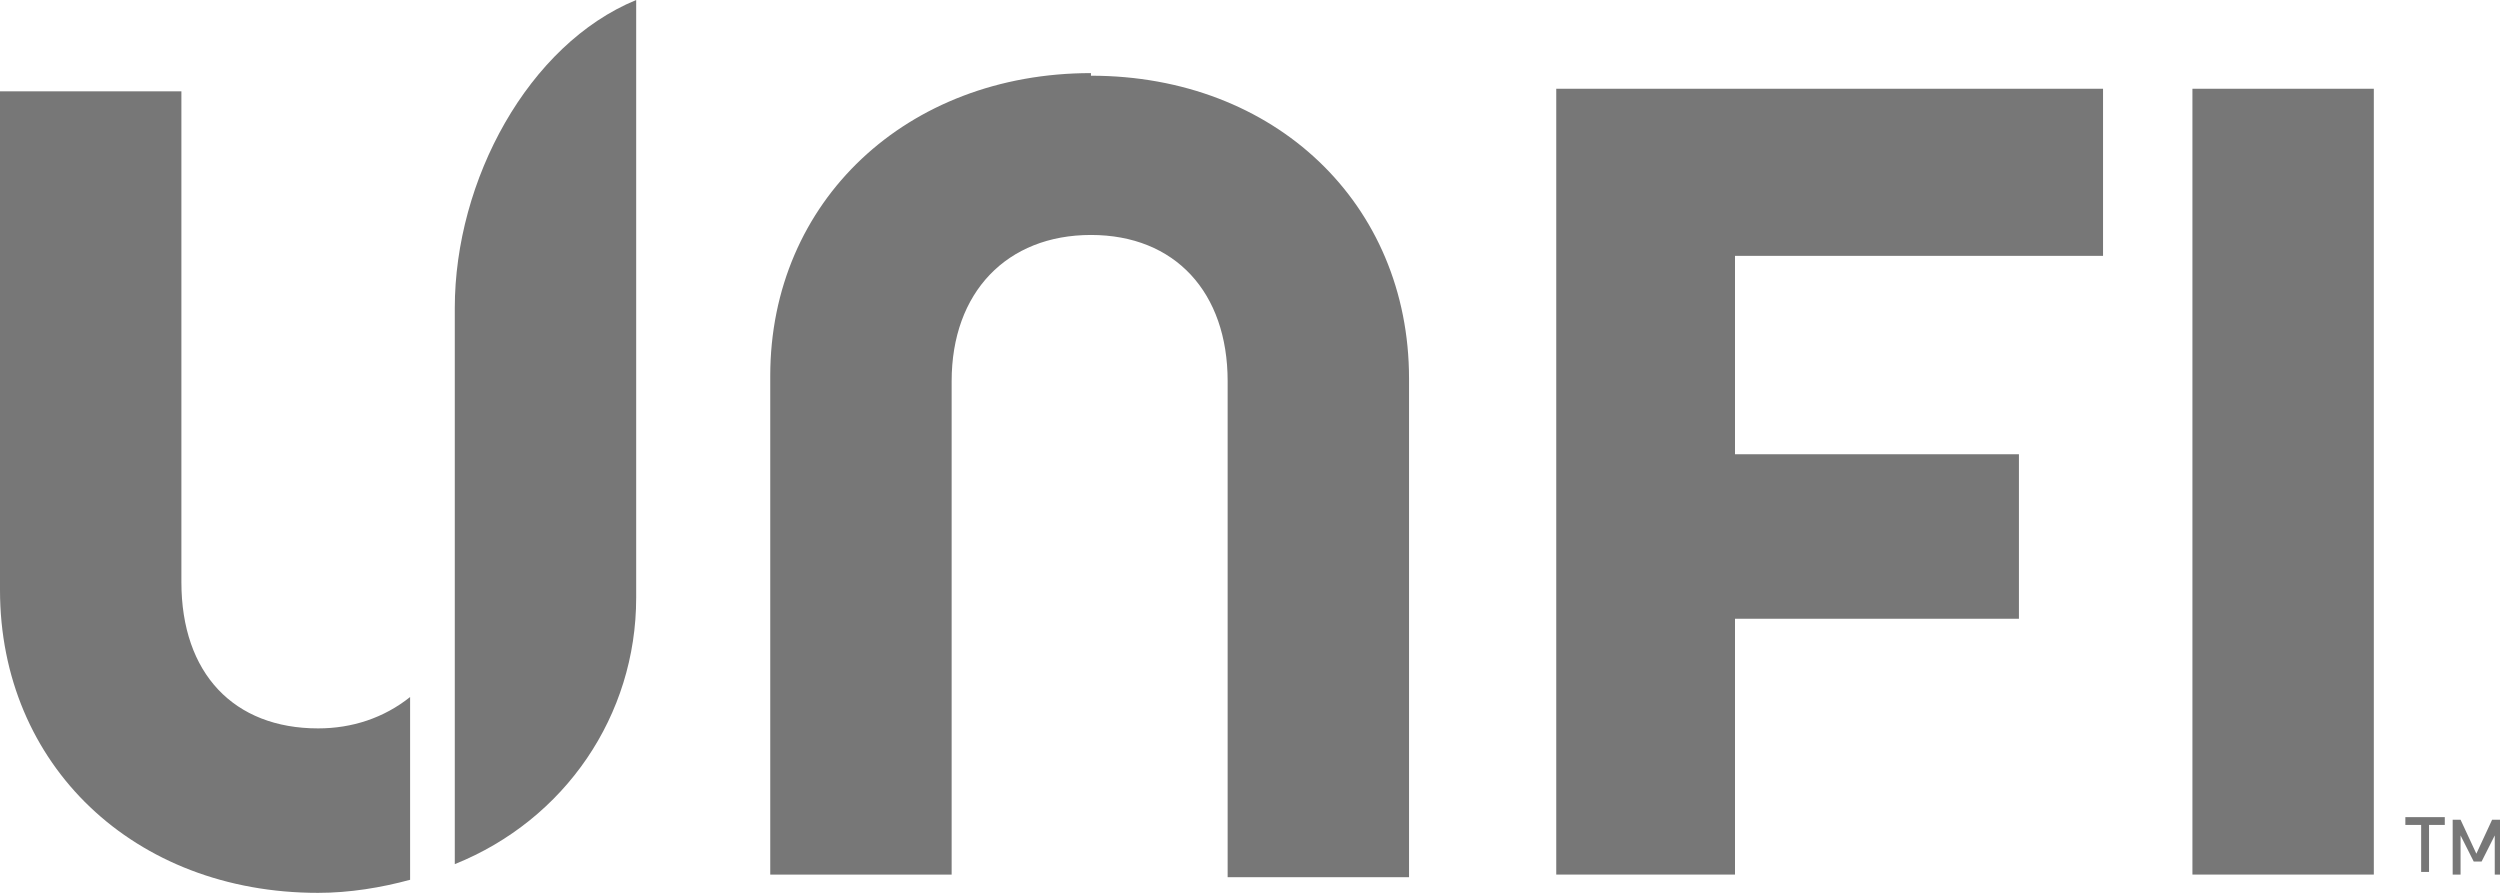
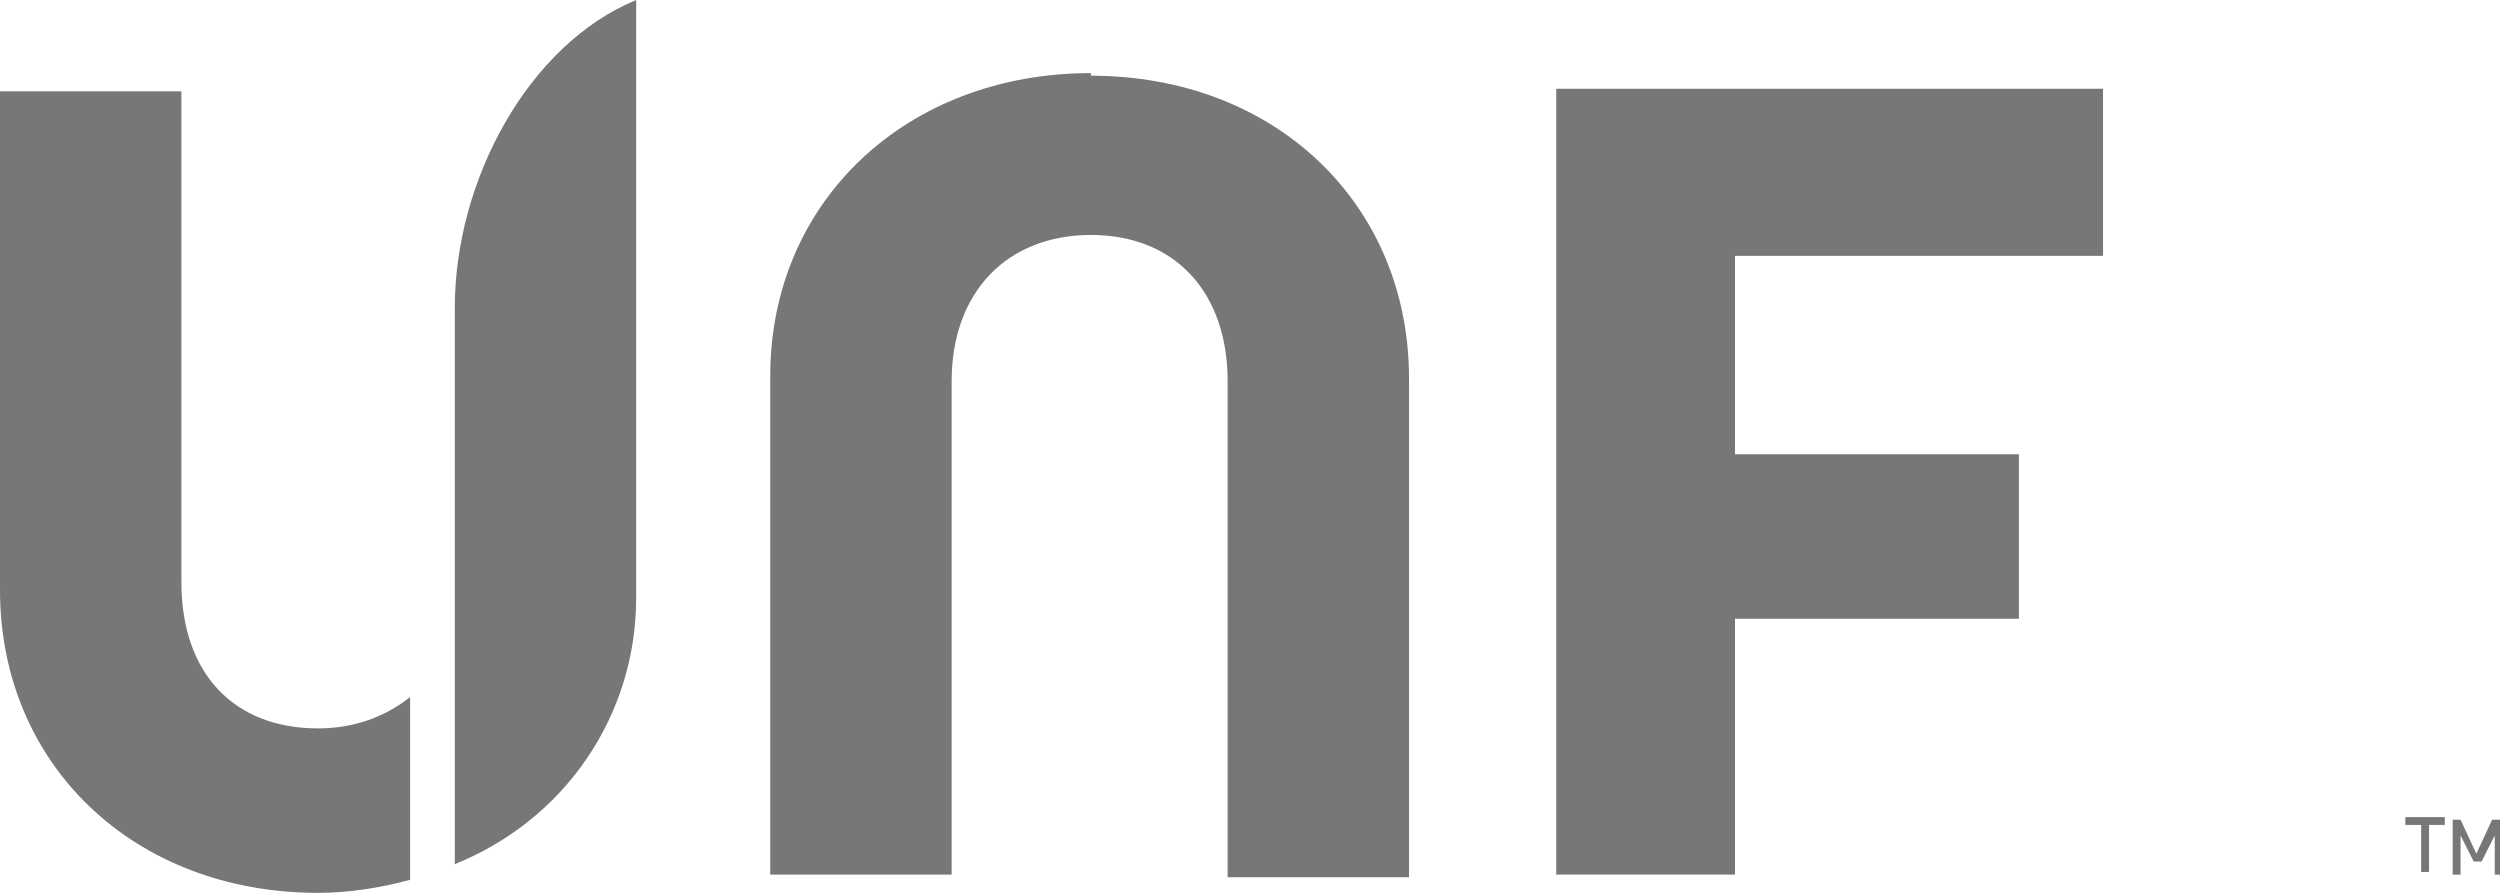
<svg xmlns="http://www.w3.org/2000/svg" width="70" height="25" viewBox="0 0 70 25" fill="none">
  <path d="M48.58 24.488H43.575V2.485H58.885V7.164H48.58V12.719H56.53V17.325H48.58V24.488Z" fill="#777777" />
-   <path d="M66.467 24.488H61.388V2.485H66.467V24.488Z" fill="#777777" />
  <path d="M30.547 2.12C35.699 2.12 39.453 5.702 39.453 10.599V24.561H34.374V10.672C34.374 8.187 32.902 6.579 30.547 6.579C28.191 6.579 26.646 8.187 26.646 10.672V24.488H21.567V10.526C21.567 5.629 25.394 2.047 30.547 2.047V2.12Z" fill="#777777" />
  <path d="M69.853 24.488V23.392L69.485 24.123H69.264L68.896 23.392V24.488H68.675V22.953H68.896L69.338 23.904L69.779 22.953H70V24.488H69.779H69.853ZM68.013 23.099V24.415H67.792V23.099H67.35V22.88H68.454V23.099H68.013Z" fill="#777777" />
  <path d="M11.483 19.517C10.747 20.102 9.863 20.395 8.906 20.395C6.551 20.395 5.079 18.86 5.079 16.301V2.558H0V16.52C0 21.418 3.754 25 8.906 25C9.79 25 10.673 24.854 11.483 24.634V19.517Z" fill="#777777" />
  <path d="M17.813 0C14.795 1.243 12.734 5.044 12.734 8.626V24.196C15.825 22.953 17.813 20.029 17.813 16.74V0Z" fill="#777777" />
</svg>